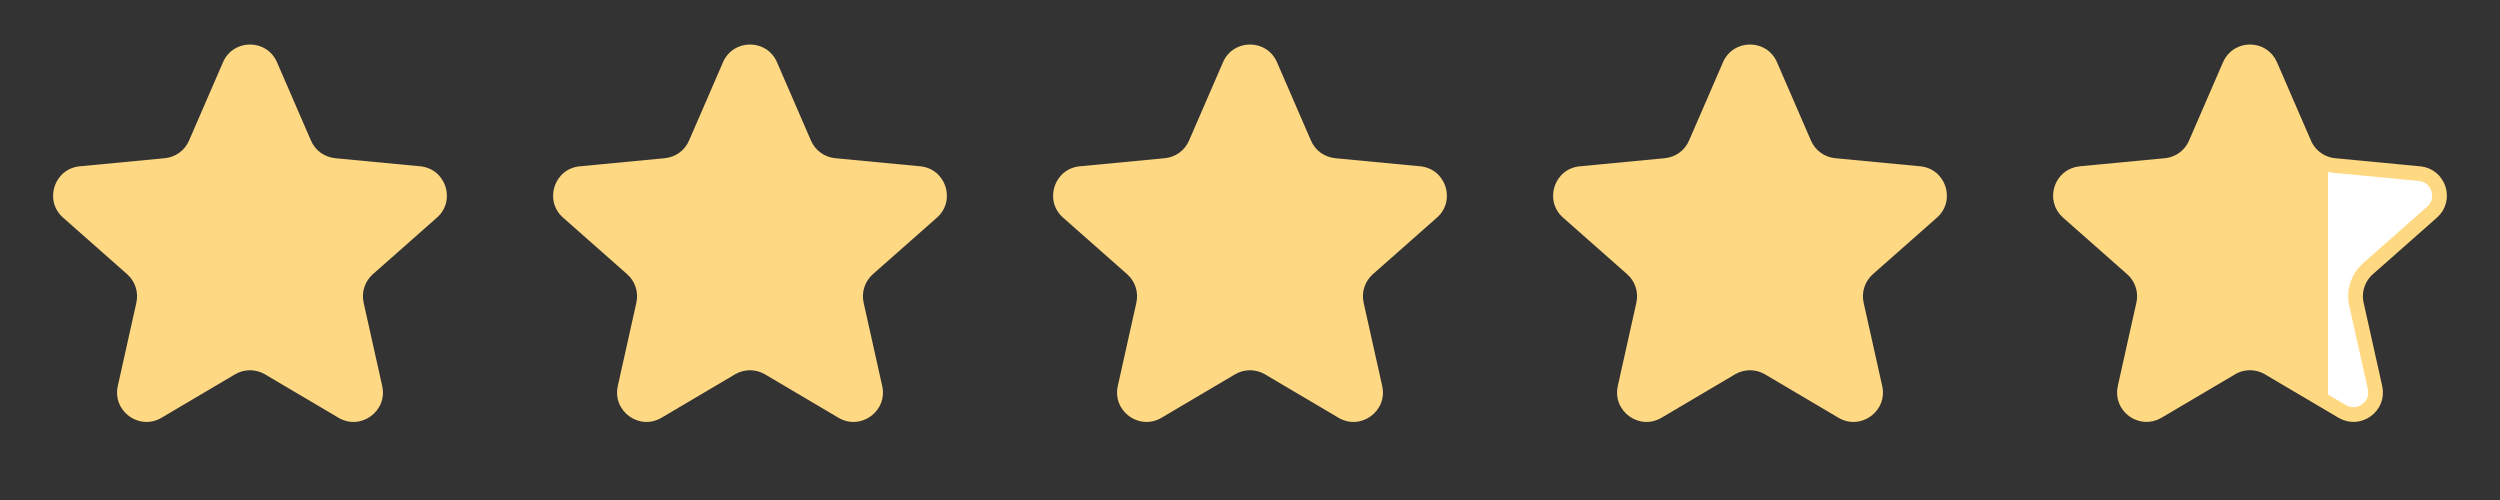
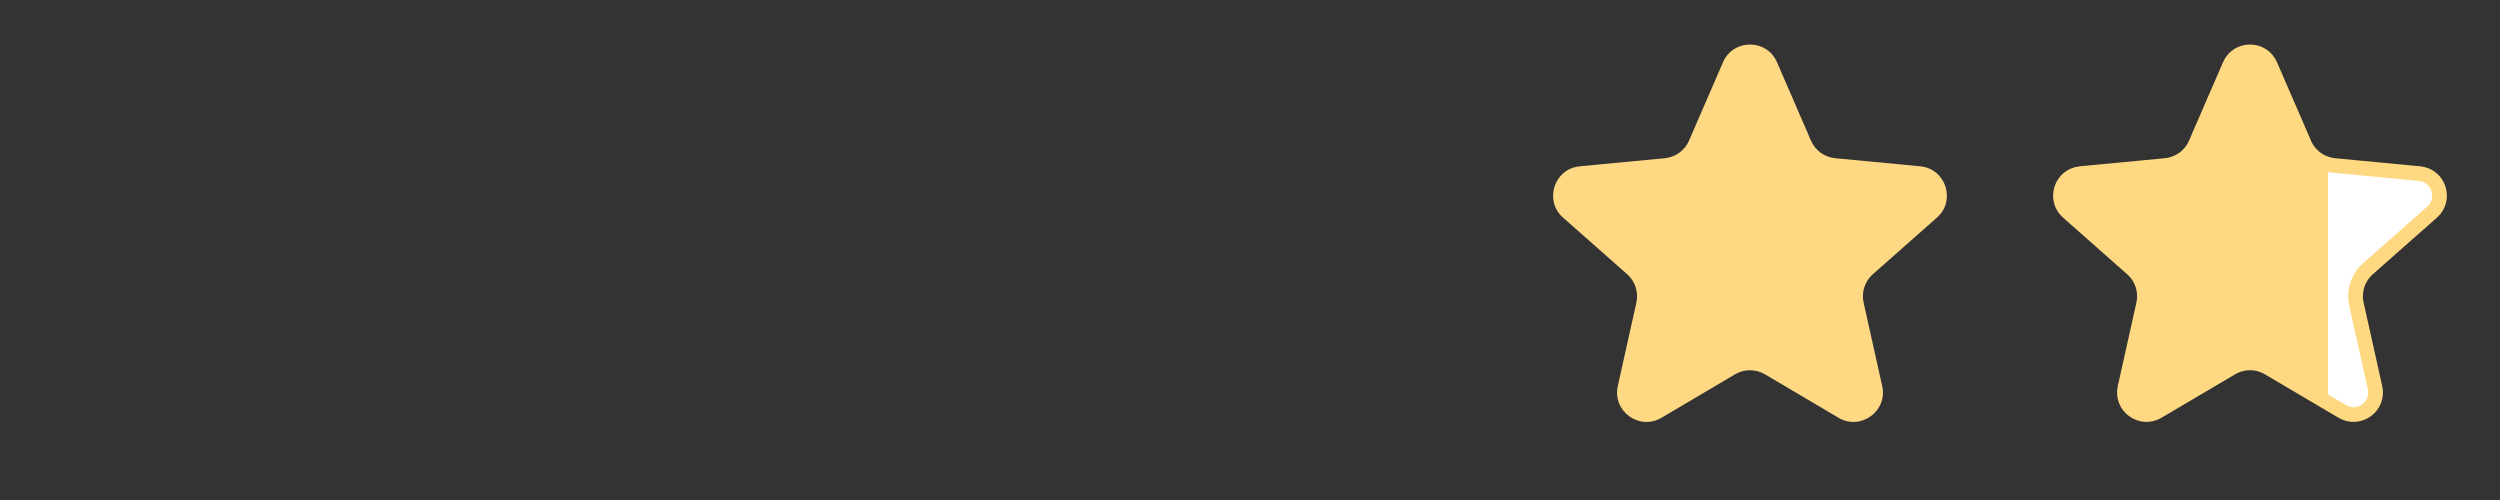
<svg xmlns="http://www.w3.org/2000/svg" width="170" height="34" viewBox="0 0 170 34" fill="none">
  <rect x="0" y="0" width="170" height="34" fill="#333333" stroke="none" />
-   <path d="M15.165 4.231C15.861 2.626 18.139 2.626 18.835 4.231L21.147 9.563C21.436 10.231 22.067 10.689 22.792 10.758L28.577 11.309C30.319 11.475 31.023 13.641 29.711 14.799L25.355 18.645C24.809 19.128 24.568 19.869 24.726 20.579L25.99 26.251C26.37 27.96 24.528 29.298 23.021 28.409L18.017 25.454C17.39 25.084 16.61 25.084 15.983 25.454L10.979 28.409C9.472 29.298 7.63 27.96 8.01 26.251L9.274 20.579C9.432 19.869 9.191 19.128 8.645 18.645L4.289 14.799C2.977 13.641 3.681 11.475 5.423 11.309L11.208 10.758C11.933 10.689 12.563 10.231 12.853 9.563L15.165 4.231Z" fill="#FED883" />
-   <path d="M49.165 4.231C49.861 2.626 52.139 2.626 52.835 4.231L55.147 9.563C55.437 10.231 56.067 10.689 56.792 10.758L62.577 11.309C64.319 11.475 65.023 13.641 63.711 14.799L59.355 18.645C58.809 19.128 58.568 19.869 58.726 20.579L59.99 26.251C60.37 27.96 58.528 29.298 57.021 28.409L52.017 25.454C51.389 25.084 50.611 25.084 49.983 25.454L44.979 28.409C43.472 29.298 41.63 27.96 42.01 26.251L43.274 20.579C43.432 19.869 43.191 19.128 42.645 18.645L38.289 14.799C36.977 13.641 37.681 11.475 39.423 11.309L45.208 10.758C45.933 10.689 46.563 10.231 46.853 9.563L49.165 4.231Z" fill="#FED883" />
-   <path d="M83.165 4.231C83.861 2.626 86.139 2.626 86.835 4.231L89.147 9.563C89.436 10.231 90.067 10.689 90.792 10.758L96.577 11.309C98.319 11.475 99.023 13.641 97.711 14.799L93.355 18.645C92.809 19.128 92.568 19.869 92.726 20.579L93.99 26.251C94.37 27.96 92.528 29.298 91.021 28.409L86.017 25.454C85.389 25.084 84.611 25.084 83.983 25.454L78.979 28.409C77.472 29.298 75.63 27.96 76.01 26.251L77.274 20.579C77.432 19.869 77.191 19.128 76.645 18.645L72.289 14.799C70.977 13.641 71.681 11.475 73.423 11.309L79.208 10.758C79.933 10.689 80.564 10.231 80.853 9.563L83.165 4.231Z" fill="#FED883" />
  <path d="M117.165 4.231C117.861 2.626 120.139 2.626 120.835 4.231L123.147 9.563C123.437 10.231 124.067 10.689 124.792 10.758L130.577 11.309C132.319 11.475 133.023 13.641 131.711 14.799L127.355 18.645C126.809 19.128 126.568 19.869 126.726 20.579L127.99 26.251C128.37 27.96 126.528 29.298 125.021 28.409L120.017 25.454C119.39 25.084 118.61 25.084 117.983 25.454L112.979 28.409C111.472 29.298 109.63 27.96 110.01 26.251L111.274 20.579C111.432 19.869 111.191 19.128 110.645 18.645L106.289 14.799C104.977 13.641 105.681 11.475 107.423 11.309L113.208 10.758C113.933 10.689 114.563 10.231 114.853 9.563L117.165 4.231Z" fill="#FED883" />
  <path d="M151.624 4.43C152.146 3.226 153.854 3.226 154.376 4.43L156.688 9.762C157.05 10.597 157.838 11.169 158.744 11.256L164.529 11.807C165.836 11.931 166.364 13.556 165.38 14.425L161.024 18.271C160.341 18.873 160.04 19.799 160.238 20.688L161.502 26.36C161.787 27.641 160.405 28.645 159.275 27.978L154.271 25.024C153.487 24.561 152.513 24.561 151.729 25.024L146.725 27.978C145.595 28.645 144.213 27.641 144.498 26.36L145.762 20.688C145.96 19.799 145.659 18.873 144.976 18.271L140.62 14.425C139.636 13.556 140.164 11.931 141.471 11.807L147.256 11.256C148.162 11.169 148.95 10.597 149.312 9.762L151.624 4.43Z" fill="url(#paint0_linear_16420_175663)" stroke="#FFD982" />
  <defs>
    <linearGradient id="paint0_linear_16420_175663" x1="141.464" y1="14.571" x2="163.929" y2="14.571" gradientUnits="userSpaceOnUse">
      <stop stop-color="#FED883" />
      <stop offset="0.751" stop-color="#FFD882" />
      <stop offset="0.751" stop-color="white" />
    </linearGradient>
  </defs>
</svg>